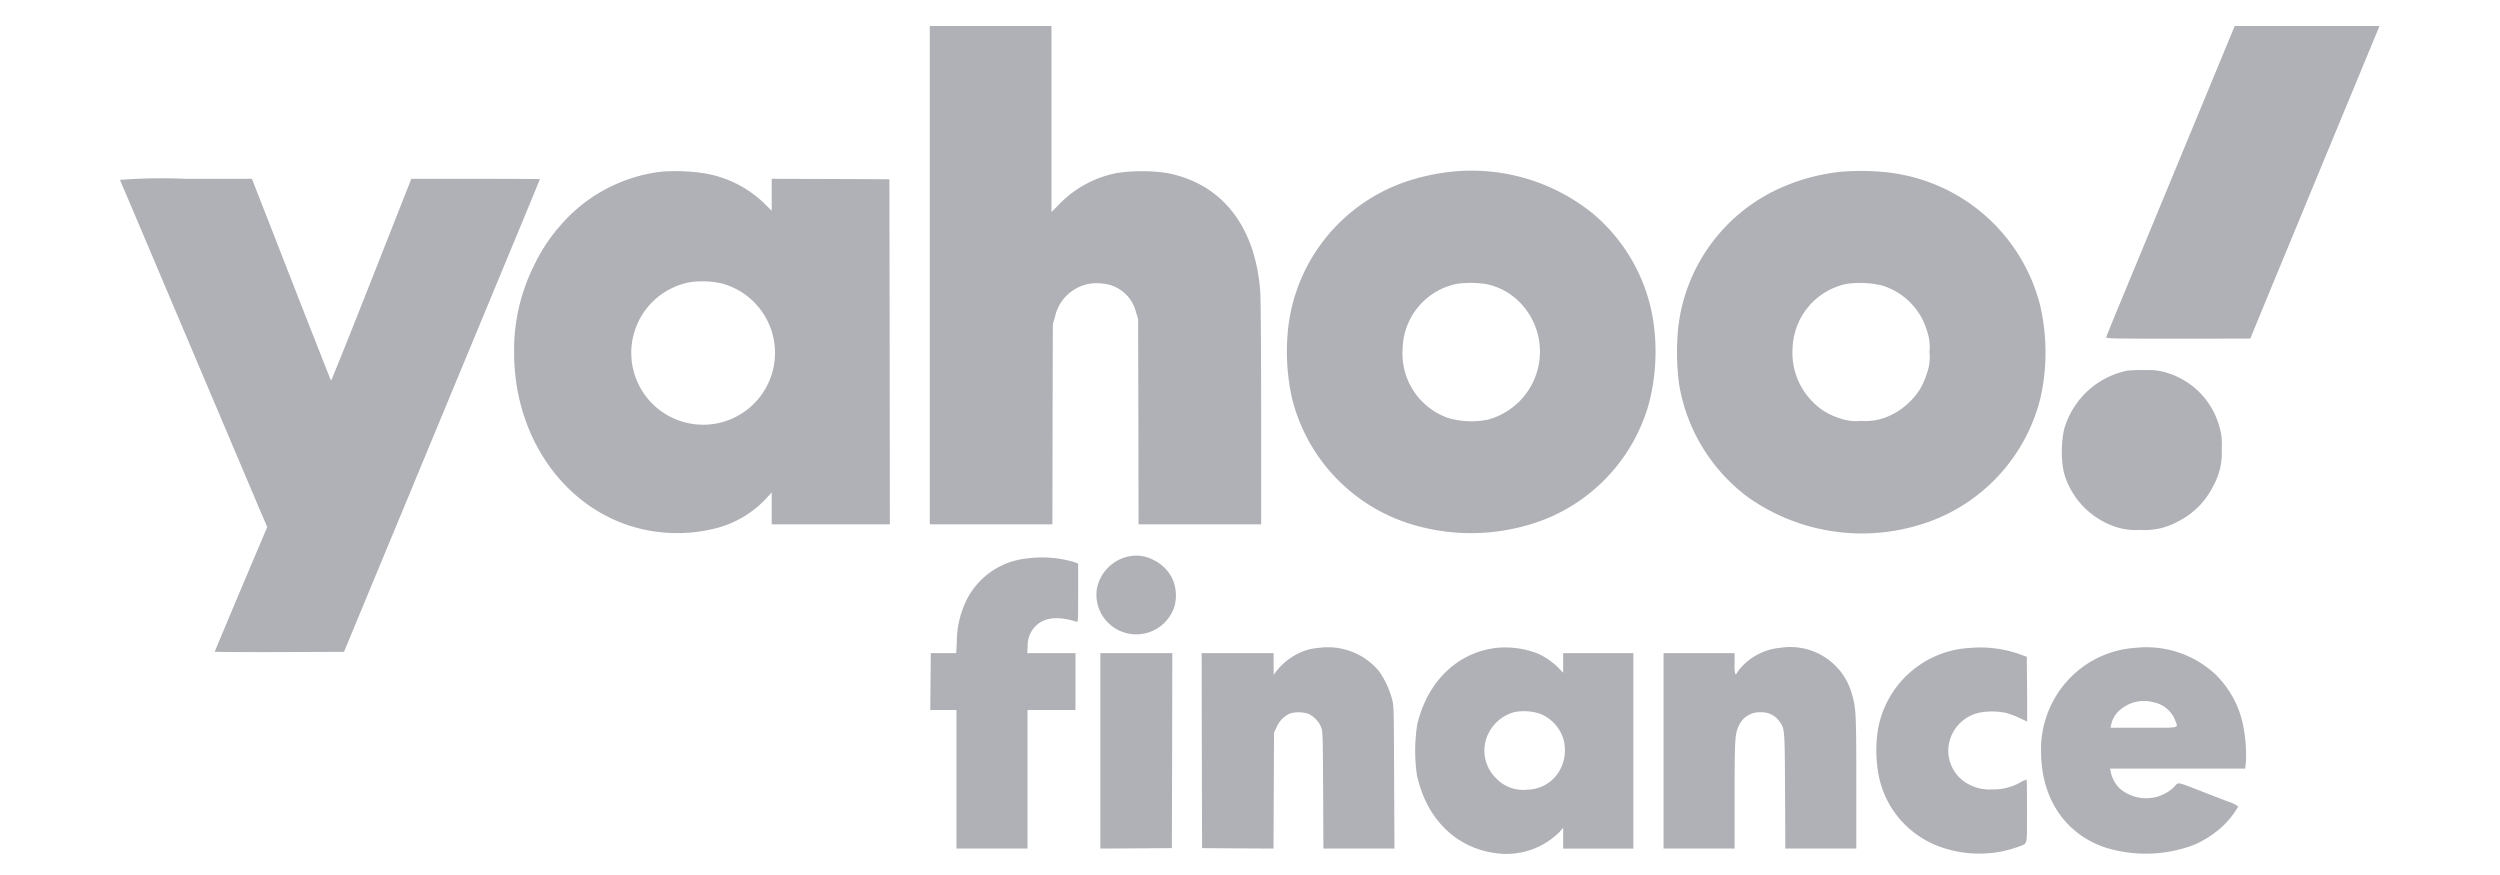
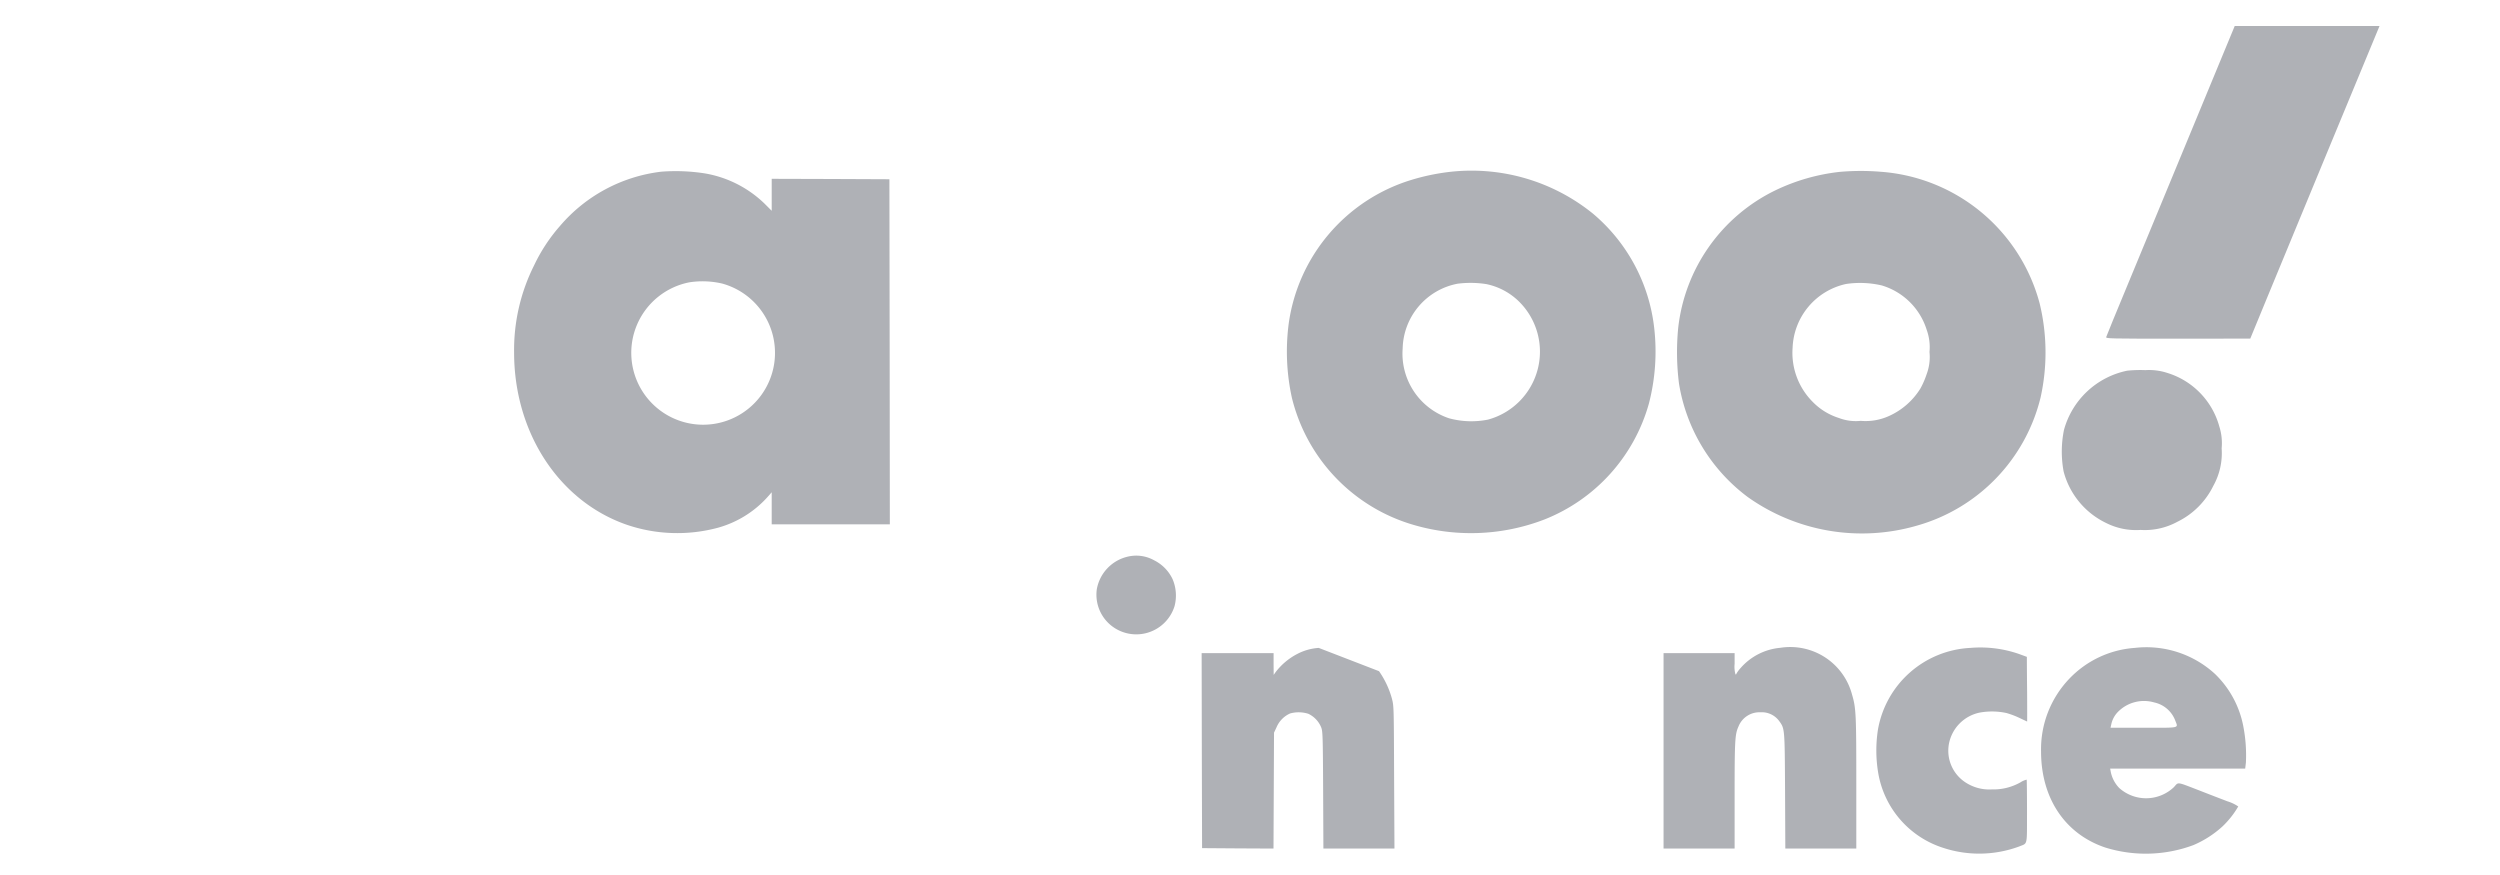
<svg xmlns="http://www.w3.org/2000/svg" width="200" height="70" viewBox="0 0 200 70">
  <defs>
    <style>.a{fill:#afb1b6;}</style>
  </defs>
  <title>yahoo-finance-idenfy-01</title>
-   <path class="a" d="M74.385,22.014V41.947h9.807l.014-8.016.021-8.009.163-.533a3.414,3.414,0,0,1,3.83-2.7,3.008,3.008,0,0,1,2.665,2.31l.164.497.021,8.222.014,8.229h9.807V33.036c0-5.664-.029-9.252-.078-9.828-.426-5.188-3.112-8.549-7.49-9.373a14.021,14.021,0,0,0-3.894-.007,8.694,8.694,0,0,0-4.662,2.48l-.647.654V2.081H74.385Z" />
  <path class="a" d="M178.713,2.237c-.121.305-4.235,10.254-8.463,20.452-.952,2.288-1.741,4.214-1.755,4.278-.035.121.27.128,5.742.128l5.785-.007,1.293-3.141c.711-1.727,3.006-7.284,5.102-12.344s3.845-9.274,3.88-9.366l.064-.156H178.776Z" />
  <path class="a" d="M52.903,13.735a12.602,12.602,0,0,0-8.115,4.356,13.494,13.494,0,0,0-2.061,3.141,15.104,15.104,0,0,0-1.599,6.964c0,6.417,3.596,11.91,9.018,13.786a12.535,12.535,0,0,0,7.27.242,8.33,8.33,0,0,0,3.965-2.438l.355-.405v2.565h9.451L71.173,28.14l-.021-13.8-4.704-.021-4.712-.014v2.558l-.59-.59a9.049,9.049,0,0,0-4.719-2.395A15.106,15.106,0,0,0,52.903,13.735Zm4.861,8.947a5.749,5.749,0,1,1-2.594-.1A6.943,6.943,0,0,1,57.764,22.682Z" />
  <path class="a" d="M115.993,13.749a17.3,17.3,0,0,0-3.184.675,14.042,14.042,0,0,0-9.714,11.477,17.297,17.297,0,0,0,.249,5.891,14.069,14.069,0,0,0,9.43,10.105,16.332,16.332,0,0,0,10.787-.341,14.039,14.039,0,0,0,8.35-9.267,16.6,16.6,0,0,0,.426-6.047,13.998,13.998,0,0,0-4.903-9.153A15.434,15.434,0,0,0,115.993,13.749Zm2.892,8.975a5.232,5.232,0,0,1,2.658,1.421,5.634,5.634,0,0,1-2.501,9.423,6.777,6.777,0,0,1-3.12-.106,5.453,5.453,0,0,1-3.709-5.585,5.403,5.403,0,0,1,4.392-5.18A8.184,8.184,0,0,1,118.885,22.725Z" />
  <path class="a" d="M147.189,13.749a15.859,15.859,0,0,0-5.188,1.492,13.95,13.95,0,0,0-7.746,11.001,20.013,20.013,0,0,0,.064,4.441,14.134,14.134,0,0,0,5.514,9.089,15.774,15.774,0,0,0,13.537,2.274,14.132,14.132,0,0,0,9.878-10.254,16.618,16.618,0,0,0-.078-7.526,14.223,14.223,0,0,0-12.706-10.524A19.402,19.402,0,0,0,147.189,13.749Zm3.34,9.082a5.374,5.374,0,0,1,3.61,3.567,4.057,4.057,0,0,1,.22,1.762,3.917,3.917,0,0,1-.228,1.777,6.795,6.795,0,0,1-.49,1.13,5.711,5.711,0,0,1-2.544,2.224,4.518,4.518,0,0,1-2.238.377,3.765,3.765,0,0,1-1.741-.227,5.031,5.031,0,0,1-2.103-1.293,5.549,5.549,0,0,1-1.606-4.342,5.432,5.432,0,0,1,4.278-5.088,7.641,7.641,0,0,1,2.842.114Z" />
-   <path class="a" d="M9.597,14.389c.49,1.151,2.274,5.351,3.475,8.194.86,2.032,2.288,5.387,3.162,7.462.881,2.068,2.125,5.01,2.772,6.538.647,1.521,1.443,3.404,1.769,4.178l.604,1.4-2.103,4.967c-1.151,2.736-2.096,4.989-2.096,5.01s2.324.036,5.166.029l5.173-.021,1.784-4.299c.981-2.366,2.558-6.168,3.511-8.457.945-2.288,3.049-7.355,4.669-11.263,4.377-10.553,5.706-13.758,5.706-13.793,0-.014-2.317-.029-5.138-.029H32.906l-3.191,8.094c-1.755,4.456-3.212,8.073-3.233,8.051-.021-.028-1.379-3.475-3.013-7.654-1.627-4.186-3.049-7.803-3.141-8.051l-.178-.441H14.856A44.213,44.213,0,0,0,9.597,14.389Z" />
  <path class="a" d="M170.185,29.653a6.625,6.625,0,0,0-5.067,4.74,8.725,8.725,0,0,0-.028,3.326,6.36,6.36,0,0,0,3.404,4.122,5.317,5.317,0,0,0,2.75.554,5.458,5.458,0,0,0,2.949-.654,6.257,6.257,0,0,0,2.878-2.885,5.361,5.361,0,0,0,.661-2.985,4.416,4.416,0,0,0-.192-1.769,6.197,6.197,0,0,0-4.164-4.271,4.665,4.665,0,0,0-1.741-.22A10.52,10.52,0,0,0,170.185,29.653Z" />
  <path class="a" d="M90.268,44.52a3.265,3.265,0,0,0-2.523,2.615,3.171,3.171,0,0,0,.874,2.658,3.205,3.205,0,0,0,5.344-1.3,3.341,3.341,0,0,0-.156-2.16,3.219,3.219,0,0,0-1.471-1.506A2.928,2.928,0,0,0,90.268,44.52Z" />
-   <path class="a" d="M82.167,44.676a6.074,6.074,0,0,0-4.818,3.276,7.604,7.604,0,0,0-.803,3.354l-.05.945H74.463l-.021,2.274-.021,2.274h2.096V67.885h5.685V56.799H86.04V52.251H82.181l.035-.59a2.158,2.158,0,0,1,.711-1.649c.704-.633,1.762-.725,3.205-.27.114.035.121-.106.121-2.309V45.088l-.291-.114A9.066,9.066,0,0,0,82.167,44.676Z" />
-   <path class="a" d="M105.497,51.832a4.304,4.304,0,0,0-1.741.497,5.172,5.172,0,0,0-1.713,1.45l-.149.213-.007-.874v-.867h-5.756l.014,7.796.021,7.803,2.857.021,2.857.014.021-4.633.021-4.64.206-.441a2.105,2.105,0,0,1,1.08-1.094,2.566,2.566,0,0,1,1.464.028,2.067,2.067,0,0,1,1.03,1.101c.114.305.128.696.149,5.003l.021,4.676h5.685l-.028-5.699c-.021-5.635-.021-5.713-.178-6.303a7.066,7.066,0,0,0-1.03-2.189A5.316,5.316,0,0,0,105.497,51.832Z" />
-   <path class="a" d="M119.759,51.825c-3.134.341-5.571,2.679-6.381,6.14a13.62,13.62,0,0,0-.028,4.022c.746,3.489,3.098,5.834,6.275,6.261a6.029,6.029,0,0,0,5.138-1.691l.291-.341v1.67h5.614V52.251h-5.614v1.57l-.405-.419a5.654,5.654,0,0,0-1.606-1.109A7.19,7.19,0,0,0,119.759,51.825Zm3.375,5.252a3.179,3.179,0,0,1,1.926,2.011,3.296,3.296,0,0,1-.49,2.864,3.029,3.029,0,0,1-2.402,1.222,2.984,2.984,0,0,1-2.551-.988,3.065,3.065,0,0,1-.54-3.51,3.238,3.238,0,0,1,2.103-1.713A4.134,4.134,0,0,1,123.134,57.076Z" />
+   <path class="a" d="M105.497,51.832a4.304,4.304,0,0,0-1.741.497,5.172,5.172,0,0,0-1.713,1.45l-.149.213-.007-.874v-.867h-5.756l.014,7.796.021,7.803,2.857.021,2.857.014.021-4.633.021-4.64.206-.441a2.105,2.105,0,0,1,1.08-1.094,2.566,2.566,0,0,1,1.464.028,2.067,2.067,0,0,1,1.03,1.101c.114.305.128.696.149,5.003l.021,4.676h5.685l-.028-5.699c-.021-5.635-.021-5.713-.178-6.303a7.066,7.066,0,0,0-1.03-2.189Z" />
  <path class="a" d="M142.421,51.825a4.783,4.783,0,0,0-3.169,1.613,2.653,2.653,0,0,0-.341.462c0,.035-.028.057-.071.057a2.299,2.299,0,0,1-.071-.853v-.853h-5.685V67.885h5.685v-4.25c0-4.441.029-4.896.313-5.522a1.801,1.801,0,0,1,1.748-1.13,1.724,1.724,0,0,1,1.492.682c.462.633.455.547.483,5.614l.021,4.605h5.678V62.676c0-5.5-.021-6.026-.334-7.085A5.114,5.114,0,0,0,142.421,51.825Z" />
  <path class="a" d="M157.635,51.832a7.903,7.903,0,0,0-7.398,6.531,10.835,10.835,0,0,0,.028,3.518,7.621,7.621,0,0,0,5.216,5.955,9.208,9.208,0,0,0,6.062-.121c.682-.284.611.021.618-2.807,0-1.372-.014-2.516-.028-2.537a1.562,1.562,0,0,0-.49.213,4.398,4.398,0,0,1-2.302.569,3.477,3.477,0,0,1-2.146-.59,3.025,3.025,0,0,1-1.293-2.985,3.151,3.151,0,0,1,2.48-2.572,5.528,5.528,0,0,1,2.132.035,6.592,6.592,0,0,1,1.052.398c.327.156.604.284.604.284.007,0,.007-1.045,0-2.324-.014-1.286-.021-2.445-.021-2.594v-.256l-.618-.227A9.42,9.42,0,0,0,157.635,51.832Z" />
  <path class="a" d="M170.782,51.832a8.015,8.015,0,0,0-5.237,2.466,8.166,8.166,0,0,0-2.26,5.82c0,3.738,1.919,6.609,5.152,7.689a10.908,10.908,0,0,0,7.035-.199,8.251,8.251,0,0,0,2.302-1.471,7.157,7.157,0,0,0,1.286-1.62,3.203,3.203,0,0,0-.867-.412c-.483-.185-1.464-.561-2.189-.846-1.94-.746-1.698-.711-2.096-.284a3.225,3.225,0,0,1-4.363.071,2.584,2.584,0,0,1-.682-1.286l-.05-.27h10.802l.057-.476a12.13,12.13,0,0,0-.192-2.828,7.868,7.868,0,0,0-2.281-4.271A8.118,8.118,0,0,0,170.782,51.832Zm1.556,4.363a2.322,2.322,0,0,1,1.677,1.435c.242.647.476.59-2.516.59H168.842l.064-.291a2.01,2.01,0,0,1,.54-.988,2.924,2.924,0,0,1,2.892-.746Z" />
-   <path class="a" d="M88.029,60.068v7.817l2.864-.014,2.857-.021.021-7.803.014-7.795H88.029Z" />
</svg>